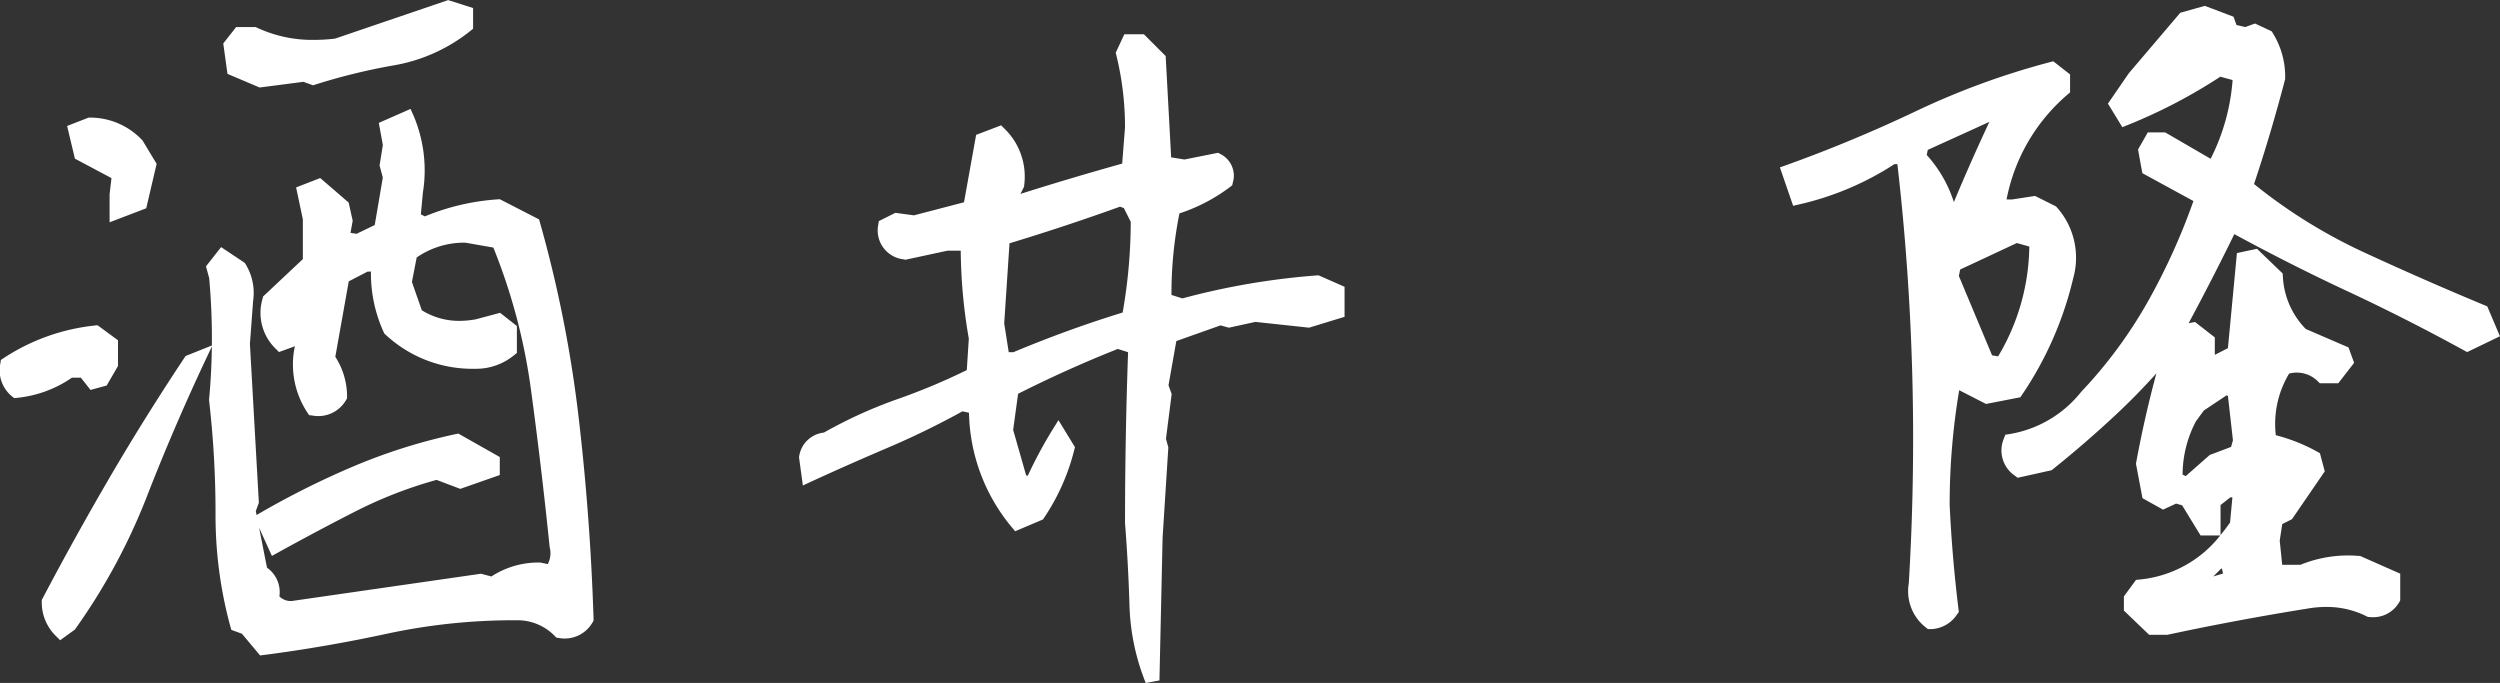
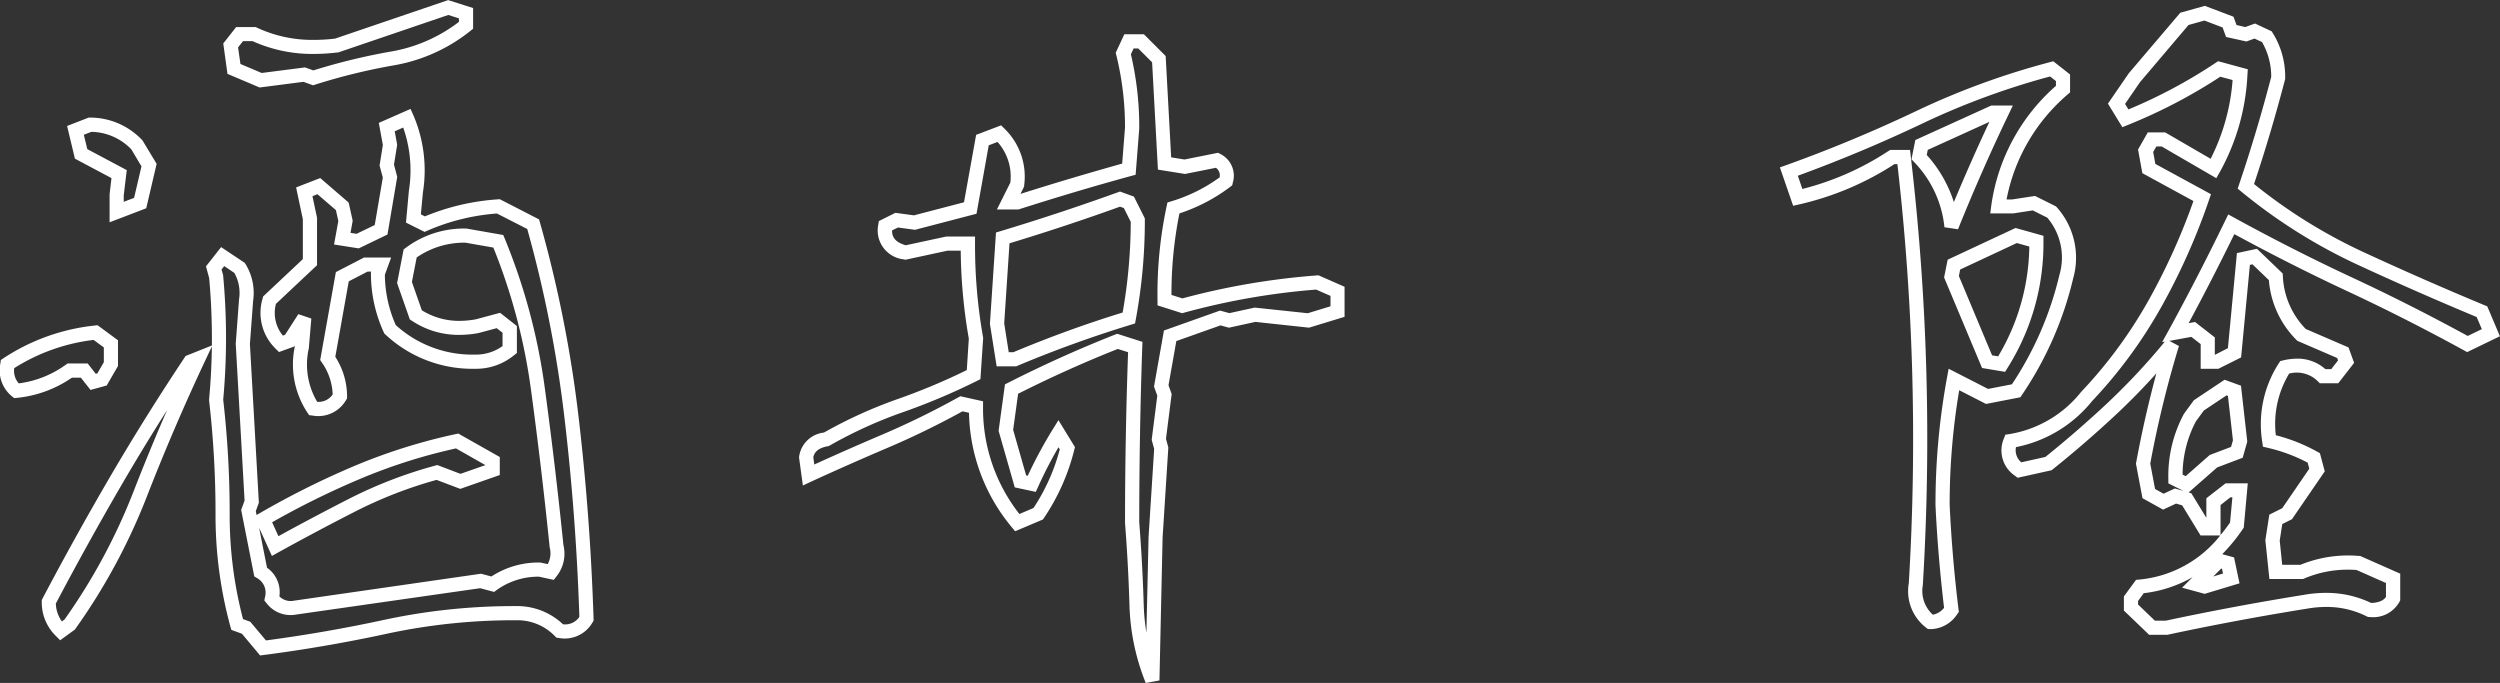
<svg xmlns="http://www.w3.org/2000/svg" width="123.775" height="33.813" viewBox="0 0 123.775 33.813">
  <rect x="0" y="0" width="123.775" height="33.813" fill="#333333" stroke="none" />
  <g transform="translate(-728.596 -2172.763)">
-     <path id="パス_66812" data-name="パス 66812" d="M19.619,2.843l-.841-1-.44-.16A20.465,20.465,0,0,1,17.617-3.8a48.987,48.987,0,0,0-.32-5.646,33.106,33.106,0,0,0,0-6.086l-.12-.44.44-.561.841.561a2.368,2.368,0,0,1,.32,1.6l-.16,2.162.44,7.808-.16.44.6,3.043A1.17,1.17,0,0,1,20.06.4a1.14,1.14,0,0,0,1.161.44L30.39-.48l.6.16a3.871,3.871,0,0,1,2.322-.721l.561.12a1.463,1.463,0,0,0,.28-1.281q-.4-3.924-.921-7.768A29.394,29.394,0,0,0,31.271-17.3l-1.6-.28a4.44,4.44,0,0,0-2.763.881l-.28,1.441.561,1.6a3.972,3.972,0,0,0,3.043.561l1.041-.28.561.44v1a2.6,2.6,0,0,1-1.722.6,5.945,5.945,0,0,1-4.2-1.6,6.6,6.6,0,0,1-.6-2.763l.16-.44H24.7l-1.161.6-.721,4.044a3.281,3.281,0,0,1,.6,1.882,1.23,1.23,0,0,1-1.321.6,3.972,3.972,0,0,1-.561-3.043l.12-1.441-.721,1.121-.44.16a2.132,2.132,0,0,1-.561-2.162l2-1.882v-2.162l-.28-1.321.721-.28,1.161,1,.16.721-.16.881.761.12,1.161-.561.44-2.6-.16-.6.16-1-.16-.881,1-.44a6.554,6.554,0,0,1,.44,3.644l-.12,1.321.561.28a10.9,10.9,0,0,1,3.644-.881l1.722.881a61.024,61.024,0,0,1,1.9,9.569q.581,4.925.741,9.97a1.23,1.23,0,0,1-1.321.6,2.94,2.94,0,0,0-2.162-.881,30.13,30.13,0,0,0-6.406.661Q22.7,2.442,19.619,2.843ZM9.609,2a1.966,1.966,0,0,1-.6-1.441q1.6-3.043,3.343-6.026t3.664-5.866l.4-.16q-1.562,3.323-2.883,6.727A29.579,29.579,0,0,1,10.05,1.682ZM20.22-2.2l-.6-1.321a41.151,41.151,0,0,1,4.6-2.3,27.647,27.647,0,0,1,5-1.582l1.762,1v.44l-1.6.561-1.161-.44a21.694,21.694,0,0,0-4.164,1.6Q22.1-3.243,20.22-2.2ZM7.407-9.89a1.328,1.328,0,0,1-.44-1.321,9.747,9.747,0,0,1,4.364-1.562l.761.561v1l-.44.761-.44.12-.44-.561H10.05A5.417,5.417,0,0,1,7.407-9.89Zm4.965-8.849v-.841l.12-1.041-1.882-1-.28-1.161.721-.28a3.186,3.186,0,0,1,2.322,1l.6,1-.44,1.882ZM19.5-25.265l-1.321-.561-.16-1.161.44-.561h.721a7.291,7.291,0,0,0,4.084.561l5.525-1.882.881.28v.6a7.952,7.952,0,0,1-3.644,1.642,30.092,30.092,0,0,0-3.924.961l-.44-.16ZM63.646,4.444A10.7,10.7,0,0,1,62.865.681q-.06-2-.22-4.044,0-4.284.16-8.688l-.881-.28q-2.643,1.041-5.245,2.362L56.4-7.928l.721,2.522.561.12A21.83,21.83,0,0,1,59-7.768l.44.721A10.138,10.138,0,0,1,58-3.8l-1.041.44a8.752,8.752,0,0,1-2.042-5.726l-.721-.16a40.7,40.7,0,0,1-3.764,1.842q-1.882.8-3.8,1.682l-.12-.881a1.074,1.074,0,0,1,1-.881,22.349,22.349,0,0,1,3.644-1.662A31.383,31.383,0,0,0,54.8-10.69l.12-1.8a26.177,26.177,0,0,1-.4-4.685H53.476l-2.042.44q-1.161-.28-1-1.321l.561-.28.881.12,2.763-.721.6-3.363.841-.32A2.95,2.95,0,0,1,56.96-20.1l-.44.881h.44q2.763-.881,5.525-1.642l.16-2.042a15.134,15.134,0,0,0-.44-3.684l.28-.6h.6l.881.881.28,5.165,1,.16,1.6-.32a.852.852,0,0,1,.44,1.041,8.262,8.262,0,0,1-2.6,1.321,20.358,20.358,0,0,0-.44,4.564l.881.28a35.315,35.315,0,0,1,6.687-1.161l1,.44v1l-1.441.44-2.643-.28-1.281.28-.44-.12-2.482.881-.44,2.482.16.44-.28,2.2.12.44-.28,4.4ZM62.485-13.493a26.379,26.379,0,0,0,.44-4.845l-.44-.881-.44-.16q-2.883,1.041-5.806,1.922l-.28,4.244.28,1.762h.6A59.235,59.235,0,0,1,62.485-13.493ZM113.142,1.842l-1.041-1V.4l.44-.6a6.416,6.416,0,0,0,4.8-3.043l.16-1.722h-.6l-.721.561v1.321h-.44l-.881-1.441-.561-.16-.6.28-.721-.4-.28-1.481a53.311,53.311,0,0,1,1.441-5.926,32.88,32.88,0,0,1-2.983,3.2q-1.542,1.441-3.143,2.723l-1.441.32a1.166,1.166,0,0,1-.44-1.441,6.027,6.027,0,0,0,3.764-2.2,23.008,23.008,0,0,0,3.443-4.7,31.727,31.727,0,0,0,2.282-5.145L112.982-20.9l-.16-.881.32-.561h.561l2.482,1.441a10.577,10.577,0,0,0,1.321-4.645l-1.041-.28a25.615,25.615,0,0,1-4.645,2.442l-.44-.721.881-1.281,2.482-2.923,1-.28,1.161.44.16.44.721.16.44-.16.6.28a3.721,3.721,0,0,1,.561,2.042q-.721,2.763-1.6,5.365a26.351,26.351,0,0,0,5.625,3.543q2.983,1.381,6.066,2.663l.44,1.041-1.161.561q-2.923-1.6-5.846-2.963t-5.846-2.963q-1.321,2.723-2.763,5.365l.881-.16.721.561v1.041h.44l.881-.44.44-4.645.561-.12,1.041,1a4.367,4.367,0,0,0,1.281,2.883l2.042.881.16.44-.561.721h-.6a1.868,1.868,0,0,0-1.882-.44,5.178,5.178,0,0,0-.761,3.644,8.376,8.376,0,0,1,2.2.841l.16.6L119.829-3.8l-.561.28-.16,1.041.16,1.562h1.281a5.859,5.859,0,0,1,2.8-.44l1.722.761v1a1.169,1.169,0,0,1-1.161.561,4.987,4.987,0,0,0-3.2-.4q-3.483.561-6.847,1.281Zm-10.971-.28a1.938,1.938,0,0,1-.721-1.882,118.982,118.982,0,0,0-.6-21.141h-.561a14.217,14.217,0,0,1-4.685,2l-.44-1.281q3.243-1.161,6.446-2.683a37.307,37.307,0,0,1,6.566-2.4l.561.44v.561a9.309,9.309,0,0,0-3.2,5.806h.721l1.041-.16.881.44a3.406,3.406,0,0,1,.721,3.2,16.967,16.967,0,0,1-2.482,5.646l-1.441.28-1.642-.841a34.186,34.186,0,0,0-.561,6.206q.12,2.6.44,5.205A1.273,1.273,0,0,1,102.172,1.562ZM117.066-.6l-.16-.761-.44-.12L115.3-.32l.44.12Zm-2.2-4.645,1.321-1.161,1.161-.44.16-.561-.28-2.482-.44-.16-1.321.881-.44.6a6.109,6.109,0,0,0-.721,3.043ZM105.7-11.211a11.151,11.151,0,0,0,1.722-6.086l-1-.28-3.083,1.441-.12.6,1.762,4.2Zm-2.482-6.807q1.161-2.883,2.482-5.646h-.44l-3.523,1.6-.12.6A5.717,5.717,0,0,1,103.213-18.018Z" transform="translate(722 2202)" fill="#fff" />
    <path id="パス_66812_-_アウトライン" data-name="パス 66812 - アウトライン" d="M63.322,4.577A11.1,11.1,0,0,1,62.515.691c-.04-1.323-.113-2.677-.219-4.027v-.027c0-2.761.051-5.6.151-8.436l-.509-.162c-1.65.654-3.309,1.4-4.936,2.22l-.245,1.787L57.4-5.7l.081.017A22.106,22.106,0,0,1,58.7-7.952l.3-.483L59.817-7.1l-.036.142a10.533,10.533,0,0,1-1.491,3.354l-.058.086-1.377.583-.166-.2a9.109,9.109,0,0,1-2.118-5.666l-.321-.071c-1.221.671-2.459,1.274-3.68,1.794-1.245.53-2.522,1.094-3.795,1.678l-.429.2-.191-1.4.009-.052A1.386,1.386,0,0,1,47.388-7.82a22.8,22.8,0,0,1,3.65-1.659,31.216,31.216,0,0,0,3.424-1.435l.1-1.558a26.415,26.415,0,0,1-.4-4.354h-.656l-2.084.449-.078-.019a1.438,1.438,0,0,1-1.265-1.715l.028-.179.819-.41.919.125,2.479-.647.6-3.338,1.238-.472.16.16a3.3,3.3,0,0,1,.981,2.808L57.3-20l-.181.363c1.672-.53,3.364-1.032,5.036-1.5l.14-1.784a14.848,14.848,0,0,0-.43-3.585l-.03-.12.427-.915h.968l1.078,1.078.272,5.017.66.106,1.663-.333.111.059a1.2,1.2,0,0,1,.617,1.426l-.028.125-.1.078a8.618,8.618,0,0,1-2.513,1.314,20.113,20.113,0,0,0-.395,4.036l.541.172A35.893,35.893,0,0,1,71.786-15.6l.088-.007,1.291.568v1.488l-1.757.537L68.751-13.3l-1.31.287-.418-.114-2.187.776-.388,2.189.157.432-.282,2.217.117.429-.284,4.455L64,4.452ZM63-3.377c.106,1.356.18,2.718.22,4.047a10.992,10.992,0,0,0,.134,1.42l.108-4.755.277-4.346-.123-.451.278-2.187-.163-.449.492-2.775L67-13.86l.463.126,1.253-.274,2.628.279,1.125-.344v-.514l-.711-.313a35.082,35.082,0,0,0-6.533,1.142l-.1.028-1.22-.388,0-.251a20.8,20.8,0,0,1,.448-4.643l.043-.2.2-.06a7.971,7.971,0,0,0,2.384-1.184.463.463,0,0,0-.184-.474l-1.529.306-1.342-.215-.288-5.313-.684-.684h-.233l-.134.287A15.6,15.6,0,0,1,63-22.9v.027l-.179,2.287-.237.065c-1.829.5-3.683,1.055-5.512,1.638l-.052.017H55.953l.665-1.33a2.568,2.568,0,0,0-.634-2.013l-.436.166-.605,3.389-3.047.795-.842-.115-.291.145c-.006.291.115.578.679.735l2-.431h1.428v.35a25.95,25.95,0,0,0,.395,4.622l.008.043-.136,2.045-.179.09A31.881,31.881,0,0,1,51.27-8.819a22.1,22.1,0,0,0-3.587,1.636l-.052.029-.059.011c-.526.1-.663.334-.709.546l.049.358c1.136-.517,2.272-1.017,3.384-1.49a40.544,40.544,0,0,0,3.731-1.826l.116-.064,1.124.25v.281a8.438,8.438,0,0,0,1.8,5.3l.7-.3a9.829,9.829,0,0,0,1.3-2.906L59-7.092c-.359.618-.7,1.272-1.005,1.952l-.117.256-1.041-.223-.8-2.8.315-2.3.163-.083c1.737-.882,3.512-1.681,5.275-2.376l.116-.046,1.253.4-.01.266C63.049-9.125,63-6.211,63-3.377ZM19.474,3.215l-.9-1.076-.522-.19L18,1.775A20.91,20.91,0,0,1,17.267-3.8a48.864,48.864,0,0,0-.318-5.605l0-.036,0-.036q.12-1.291.136-2.608l-.351.748c-1.033,2.2-2,4.453-2.873,6.7a30.067,30.067,0,0,1-3.524,6.522l-.033.047-.729.53-.211-.211a2.313,2.313,0,0,1-.7-1.689V.474L8.7.4c1.065-2.024,2.193-4.056,3.351-6.039s2.4-3.965,3.675-5.883l.06-.09,1.3-.52c.011-1.107-.033-2.222-.134-3.337l-.158-.58.749-.954,1.174.783.04.066a2.718,2.718,0,0,1,.37,1.82l-.158,2.129.443,7.857-.151.416.038.194.144-.084a41.692,41.692,0,0,1,4.644-2.322,28.127,28.127,0,0,1,5.068-1.6l.131-.028L31.34-6.61v.892l-1.956.685L28.21-5.478a21.418,21.418,0,0,0-3.988,1.546c-1.3.662-2.588,1.348-3.833,2.036l-.331.183-.633-1.393.39,1.975A1.478,1.478,0,0,1,20.429.29.786.786,0,0,0,21.163.5h.008l9.24-1.332.514.137a4.25,4.25,0,0,1,2.388-.691h.037l.365.078a1.127,1.127,0,0,0,.1-.813l-.007-.04c-.265-2.6-.575-5.209-.92-7.756a29.214,29.214,0,0,0-1.866-7.063l-1.381-.242a4.134,4.134,0,0,0-2.415.732l-.236,1.214.49,1.4a3.471,3.471,0,0,0,1.863.525,4.526,4.526,0,0,0,.812-.077l1.2-.322.832.654v1.335l-.126.1a2.955,2.955,0,0,1-1.946.682,6.311,6.311,0,0,1-4.442-1.7l-.051-.048-.029-.064a6.981,6.981,0,0,1-.632-2.908v-.062l.01-.029h-.176l-.932.482-.666,3.737a3.612,3.612,0,0,1,.582,1.958v.1l-.051.084a1.583,1.583,0,0,1-1.667.765L21.9-8.683l-.088-.131a4.323,4.323,0,0,1-.617-3.284l0-.024-.025.038-.761.277-.158-.158a2.471,2.471,0,0,1-.653-2.494l.025-.1,1.967-1.849v-1.974l-.334-1.576,1.194-.464,1.408,1.214.2.9-.109.6.3.047.9-.434.4-2.349-.16-.6.162-1.015-.2-1.094,1.571-.691.142.317a6.924,6.924,0,0,1,.469,3.827l-.1,1.076.2.1a11.417,11.417,0,0,1,3.607-.843l.1-.008,1.945,1,.042.146a61.662,61.662,0,0,1,1.913,9.624c.386,3.278.636,6.642.743,10l0,.1-.054.089a1.583,1.583,0,0,1-1.667.765l-.117-.016-.083-.083a2.58,2.58,0,0,0-1.915-.778,29.921,29.921,0,0,0-6.332.653c-2.029.44-4.1.8-6.155,1.066Zm-.846-1.8.358.13.778.926c1.974-.262,3.96-.608,5.907-1.031A30.622,30.622,0,0,1,32.151.771a3.288,3.288,0,0,1,2.318.9.848.848,0,0,0,.812-.365c-.108-3.3-.355-6.607-.735-9.829A61,61,0,0,0,32.7-17.9l-1.5-.766a10.54,10.54,0,0,0-3.429.843l-.152.068-.923-.461.144-1.575a6.405,6.405,0,0,0-.281-3.131l-.42.185.121.668-.158.987.161.6-.483,2.856-1.422.687-1.223-.193.212-1.164-.12-.538-.914-.788-.247.1.226,1.066v2.35l-2.035,1.913a1.764,1.764,0,0,0,.344,1.571l.109-.04.657-1.022.643.218-.125,1.476A3.623,3.623,0,0,0,22.3-9.342a.838.838,0,0,0,.767-.369,2.922,2.922,0,0,0-.538-1.582l-.08-.118.776-4.355,1.39-.719h1.346l-.31.851a6.281,6.281,0,0,0,.54,2.493,5.635,5.635,0,0,0,3.914,1.46,2.258,2.258,0,0,0,1.372-.421v-.66l-.289-.227-.9.241a5.235,5.235,0,0,1-.954.091,4.159,4.159,0,0,1-2.347-.7l-.1-.065-.631-1.8.324-1.666.107-.081a4.8,4.8,0,0,1,2.974-.952h.03l1.821.319.074.178a29.881,29.881,0,0,1,1.985,7.414c.345,2.548.655,5.159.92,7.759A1.8,1.8,0,0,1,34.148-.7l-.135.172-.737-.158a3.537,3.537,0,0,0-2.081.655l-.135.1-.692-.184L21.274,1.187a1.5,1.5,0,0,1-1.49-.57l-.1-.124.028-.155a.824.824,0,0,0-.4-.96L19.185-.7l-.649-3.289.169-.465-.438-7.759.164-2.206a2.013,2.013,0,0,0-.234-1.308l-.5-.336-.132.168.082.3,0,.031a33.62,33.62,0,0,1,0,6.114A49.586,49.586,0,0,1,17.967-3.8,20.28,20.28,0,0,0,18.628,1.415ZM9.361.644a1.582,1.582,0,0,0,.3.886l.134-.1a29.357,29.357,0,0,0,3.409-6.324c.524-1.349,1.081-2.7,1.665-4.039-.763,1.2-1.505,2.421-2.218,3.642C11.516-3.34,10.409-1.345,9.361.644ZM20.069-3.379l.313.688c1.149-.631,2.332-1.257,3.523-1.865a22.145,22.145,0,0,1,4.231-1.627l.11-.03,1.148.436,1.234-.432-1.456-.827A27.406,27.406,0,0,0,24.361-5.5,41.1,41.1,0,0,0,20.069-3.379ZM113.9,2.192H113l-1.25-1.2v-.7l.6-.819.156-.015a5.785,5.785,0,0,0,4.015-2.184h-.975l-.912-1.492-.3-.087-.644.3-1.02-.567-.323-1.707.012-.064c.275-1.491.611-2.968,1-4.41-.64.714-1.3,1.385-1.961,2.006-1.029.963-2.094,1.885-3.163,2.74l-.063.051-1.683.374-.131-.1a1.508,1.508,0,0,1-.551-1.841l.073-.192.2-.03a5.714,5.714,0,0,0,3.548-2.083l.012-.013a22.765,22.765,0,0,0,3.391-4.633,31.676,31.676,0,0,0,2.162-4.81l-2.53-1.38-.213-1.171.484-.848h.858l2.253,1.308a10.3,10.3,0,0,0,1.087-3.9l-.609-.164a26.124,26.124,0,0,1-4.575,2.388l-.275.111-.713-1.167,1.031-1.5,2.552-3,1.215-.34,1.419.538.149.411.434.1.481-.175.824.385.055.086a4.082,4.082,0,0,1,.615,2.23v.045l-.011.043c-.459,1.759-.974,3.494-1.531,5.158a26.068,26.068,0,0,0,5.363,3.345c1.975.915,4.012,1.809,6.053,2.657l.132.055.626,1.48-1.623.784-.158-.087c-1.933-1.059-3.893-2.052-5.825-2.953-1.839-.857-3.7-1.8-5.544-2.8-.724,1.481-1.483,2.96-2.262,4.408l.317-.058.979.762v.862h.008L116.9-12l.446-4.707.993-.213,1.272,1.223.009.134a3.994,3.994,0,0,0,1.133,2.613l2.118.914.278.764-.784,1.009h-.917l-.1-.1a1.473,1.473,0,0,0-1.417-.377,4.82,4.82,0,0,0-.659,3.051,8.676,8.676,0,0,1,2.054.817l.129.072.24.9-1.624,2.369-.48.24-.126.818.123,1.2h.9a6.239,6.239,0,0,1,2.9-.439l.059,0,1.984.877V.483l-.037.074a1.486,1.486,0,0,1-1.474.754h-.083l-.074-.037a4.414,4.414,0,0,0-1.993-.462,5.564,5.564,0,0,0-.991.093h-.007c-2.305.371-4.6.8-6.829,1.278Zm-.617-.7h.543c2.225-.476,4.521-.906,6.825-1.276a6.263,6.263,0,0,1,1.113-.1,5.114,5.114,0,0,1,2.228.5c.483-.017.66-.189.733-.3V-.373l-1.458-.644c-.145-.01-.29-.016-.431-.016a5.47,5.47,0,0,0-2.148.434l-.066.028h-1.668l-.2-1.92.195-1.264.641-.321,1.339-1.955-.08-.3a8.127,8.127,0,0,0-1.982-.735l-.234-.055L118.6-7.36a5.541,5.541,0,0,1,.814-3.882l.076-.117.135-.033a2.989,2.989,0,0,1,.7-.088,2.064,2.064,0,0,1,1.4.519h.291l.337-.433-.042-.117-1.965-.848L120.3-12.4a4.705,4.705,0,0,1-1.372-2.97l-.812-.78-.128.027-.435,4.582-1.128.564h-.873V-12.2l-.462-.359-1.088.2.473.253a53.191,53.191,0,0,0-1.42,5.823l.238,1.256.421.234.557-.26.429.122-.749-.375v-.216a6.481,6.481,0,0,1,.766-3.215l.01-.018.489-.668,1.52-1.013.811.295.312,2.767-.227.8-1.266.48-1.411,1.24.134.038.744,1.217v-.969l.951-.739h1.1l-.2,2.194-.051.075A8.817,8.817,0,0,1,116.619-1.8l.585.16.27,1.284L115.75.164l-1.119-.305.521-.521a6.309,6.309,0,0,1-2.419.794l-.281.384V.692Zm3.286-2.582-.394.394.482-.146-.05-.237Zm-.034-3.143v1.486q.242-.29.471-.62l.116-1.248h-.1ZM114.656-5.74l.154.077L116-6.711l1.056-.4.093-.325-.248-2.2-.07-.026-1.122.748-.391.533A5.688,5.688,0,0,0,114.656-5.74ZM106.408-7.1a.771.771,0,0,0,.263.752l1.19-.265c1.034-.83,2.063-1.723,3.059-2.654a32.572,32.572,0,0,0,2.859-3.057l-.135.025L114-12.94c.954-1.749,1.881-3.549,2.755-5.35l.161-.331.323.177c1.933,1.059,3.893,2.052,5.825,2.953,1.894.882,3.813,1.853,5.708,2.887l.7-.337-.255-.6c-2.005-.835-4.005-1.714-5.946-2.613a26.824,26.824,0,0,1-5.7-3.59l-.188-.154.078-.23c.577-1.705,1.11-3.487,1.583-5.3a3.407,3.407,0,0,0-.454-1.725l-.374-.175-.4.145-1.008-.224-.171-.47-.9-.343-.787.22-2.4,2.828-.742,1.08.167.273a25.326,25.326,0,0,0,4.307-2.3l.132-.088,1.47.4-.018.285a10.972,10.972,0,0,1-1.366,4.8l-.175.307-2.706-1.571h-.263l-.156.273.107.591,2.754,1.5-.094.279a32.226,32.226,0,0,1-2.307,5.2,23.464,23.464,0,0,1-3.489,4.769A6.434,6.434,0,0,1,106.408-7.1Zm-4.237,9.009h-.125l-.1-.079A2.275,2.275,0,0,1,101.1-.354a119.2,119.2,0,0,0-.564-20.757h-.145a14.616,14.616,0,0,1-4.711,1.993l-.306.069-.655-1.9.325-.116c2.141-.767,4.3-1.665,6.414-2.669a37.833,37.833,0,0,1,6.628-2.425l.168-.044.831.653v.887l-.116.1a9.082,9.082,0,0,0-3.028,5.2h.285l1.125-.173,1.042.521.045.051a3.752,3.752,0,0,1,.8,3.514,17.4,17.4,0,0,1-2.533,5.762l-.081.12-1.7.331-1.328-.68a34.089,34.089,0,0,0-.473,5.67c.079,1.716.227,3.455.438,5.17l.017.138-.082.112A1.609,1.609,0,0,1,102.172,1.912Zm-1.986-23.722h.976l.036.309a119.892,119.892,0,0,1,.6,21.2l0,.027a1.589,1.589,0,0,0,.494,1.475.923.923,0,0,0,.556-.344c-.2-1.689-.347-3.4-.425-5.087v-.016a34.7,34.7,0,0,1,.566-6.269l.085-.463,1.953,1,1.18-.229a16.69,16.69,0,0,0,2.351-5.41,3.052,3.052,0,0,0-.6-2.841l-.719-.359-.957.147h-1.147l.052-.4a9.649,9.649,0,0,1,3.2-5.914v-.236l-.29-.228a37.163,37.163,0,0,0-6.337,2.336c-2.029.964-4.1,1.83-6.153,2.579l.225.655a13.976,13.976,0,0,0,4.265-1.881ZM7.3-9.526l-.112-.088a1.662,1.662,0,0,1-.571-1.644l.021-.156.131-.088a10.139,10.139,0,0,1,4.518-1.618l.137-.016,1.014.747v1.272l-.56.967-.8.219-.479-.609h-.439a5.8,5.8,0,0,1-2.716,1Zm0-1.483a.944.944,0,0,0,.224.753,5.072,5.072,0,0,0,2.322-.918l.092-.067h1l.4.512.078-.021.321-.555v-.73l-.507-.373A9.442,9.442,0,0,0,7.3-11.01Zm98.568.182-1.14-.19L102.848-15.5l.176-.879,3.361-1.571,1.382.387v.265a11.546,11.546,0,0,1-1.776,6.273Zm-.644-.817.3.05a10.828,10.828,0,0,0,1.543-5.437l-.618-.173-2.805,1.311-.064.322ZM56.91-11.1h-.97l-.333-2.1.3-4.525.232-.07c1.933-.583,3.881-1.227,5.788-1.916l.119-.043.691.251.54,1.079v.083a26.855,26.855,0,0,1-.446,4.909l-.039.209-.2.062a59.157,59.157,0,0,0-5.612,2.03Zm-.372-.7h.231c1.759-.737,3.577-1.4,5.41-1.964a26.2,26.2,0,0,0,.4-4.49l-.341-.682-.19-.069c-1.8.649-3.643,1.259-5.472,1.814l-.262,3.963Zm47-6.086-.673-.1a5.4,5.4,0,0,0-1.51-3.236l-.121-.131.19-.951,3.756-1.707h1.072l-.24.5C105.137-21.685,104.305-19.793,103.537-17.887Zm-1.549-3.678a6.356,6.356,0,0,1,1.343,2.333c.559-1.342,1.148-2.672,1.758-3.972l-3.051,1.387ZM12.022-18.231l0-1.388.093-.8-1.81-.963L9.918-23l1.067-.415h.066a3.539,3.539,0,0,1,2.57,1.1l.03.03.7,1.16-.515,2.2Zm.7-1.328v.314l.513-.195L13.6-21l-.5-.842a2.817,2.817,0,0,0-1.981-.868l-.373.145.172.711,1.954,1.039Zm6.728-5.346-1.592-.675-.208-1.505.637-.811h.97l.072.034a6.465,6.465,0,0,0,2.807.6,9.064,9.064,0,0,0,1.048-.063l5.6-1.907,1.235.393v1.025l-.131.105A8.335,8.335,0,0,1,26.086-26a29.878,29.878,0,0,0-3.878.95l-.114.036-.473-.172ZM18.5-26.07l1.051.446L21.7-25.9l.409.149a30.655,30.655,0,0,1,3.855-.936,7.641,7.641,0,0,0,3.354-1.467v-.174l-.527-.168-5.451,1.856-.036,0a9.794,9.794,0,0,1-1.168.073A7.186,7.186,0,0,1,19.1-27.2h-.473l-.244.31Z" transform="translate(722 2202)" fill="#fff" />
  </g>
</svg>